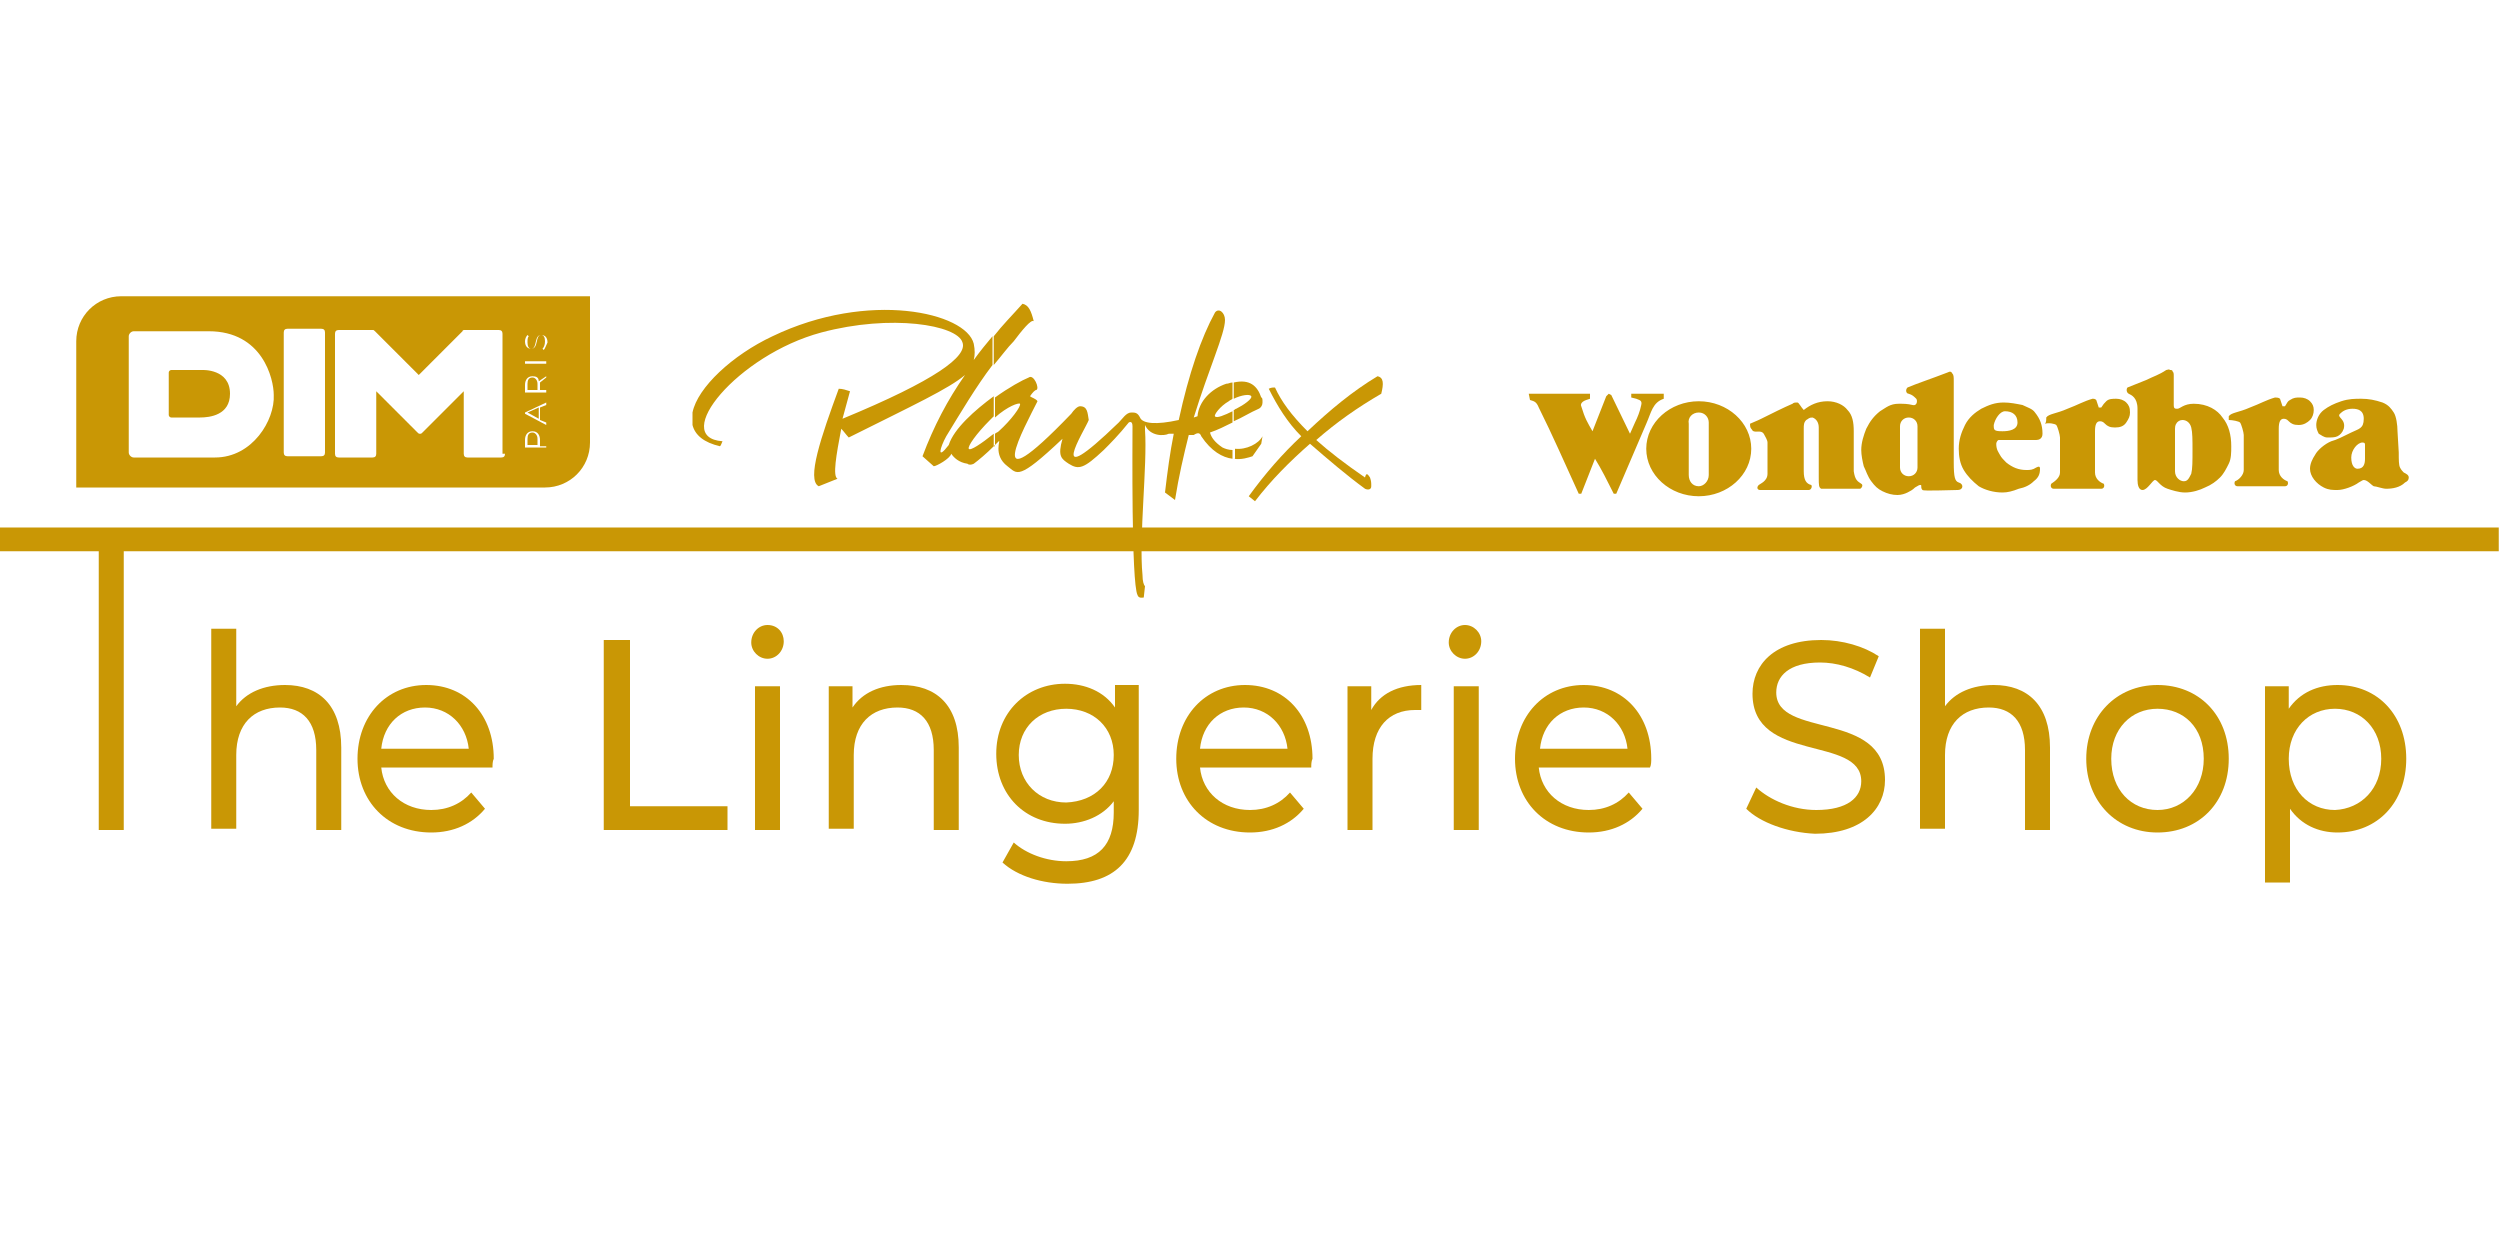
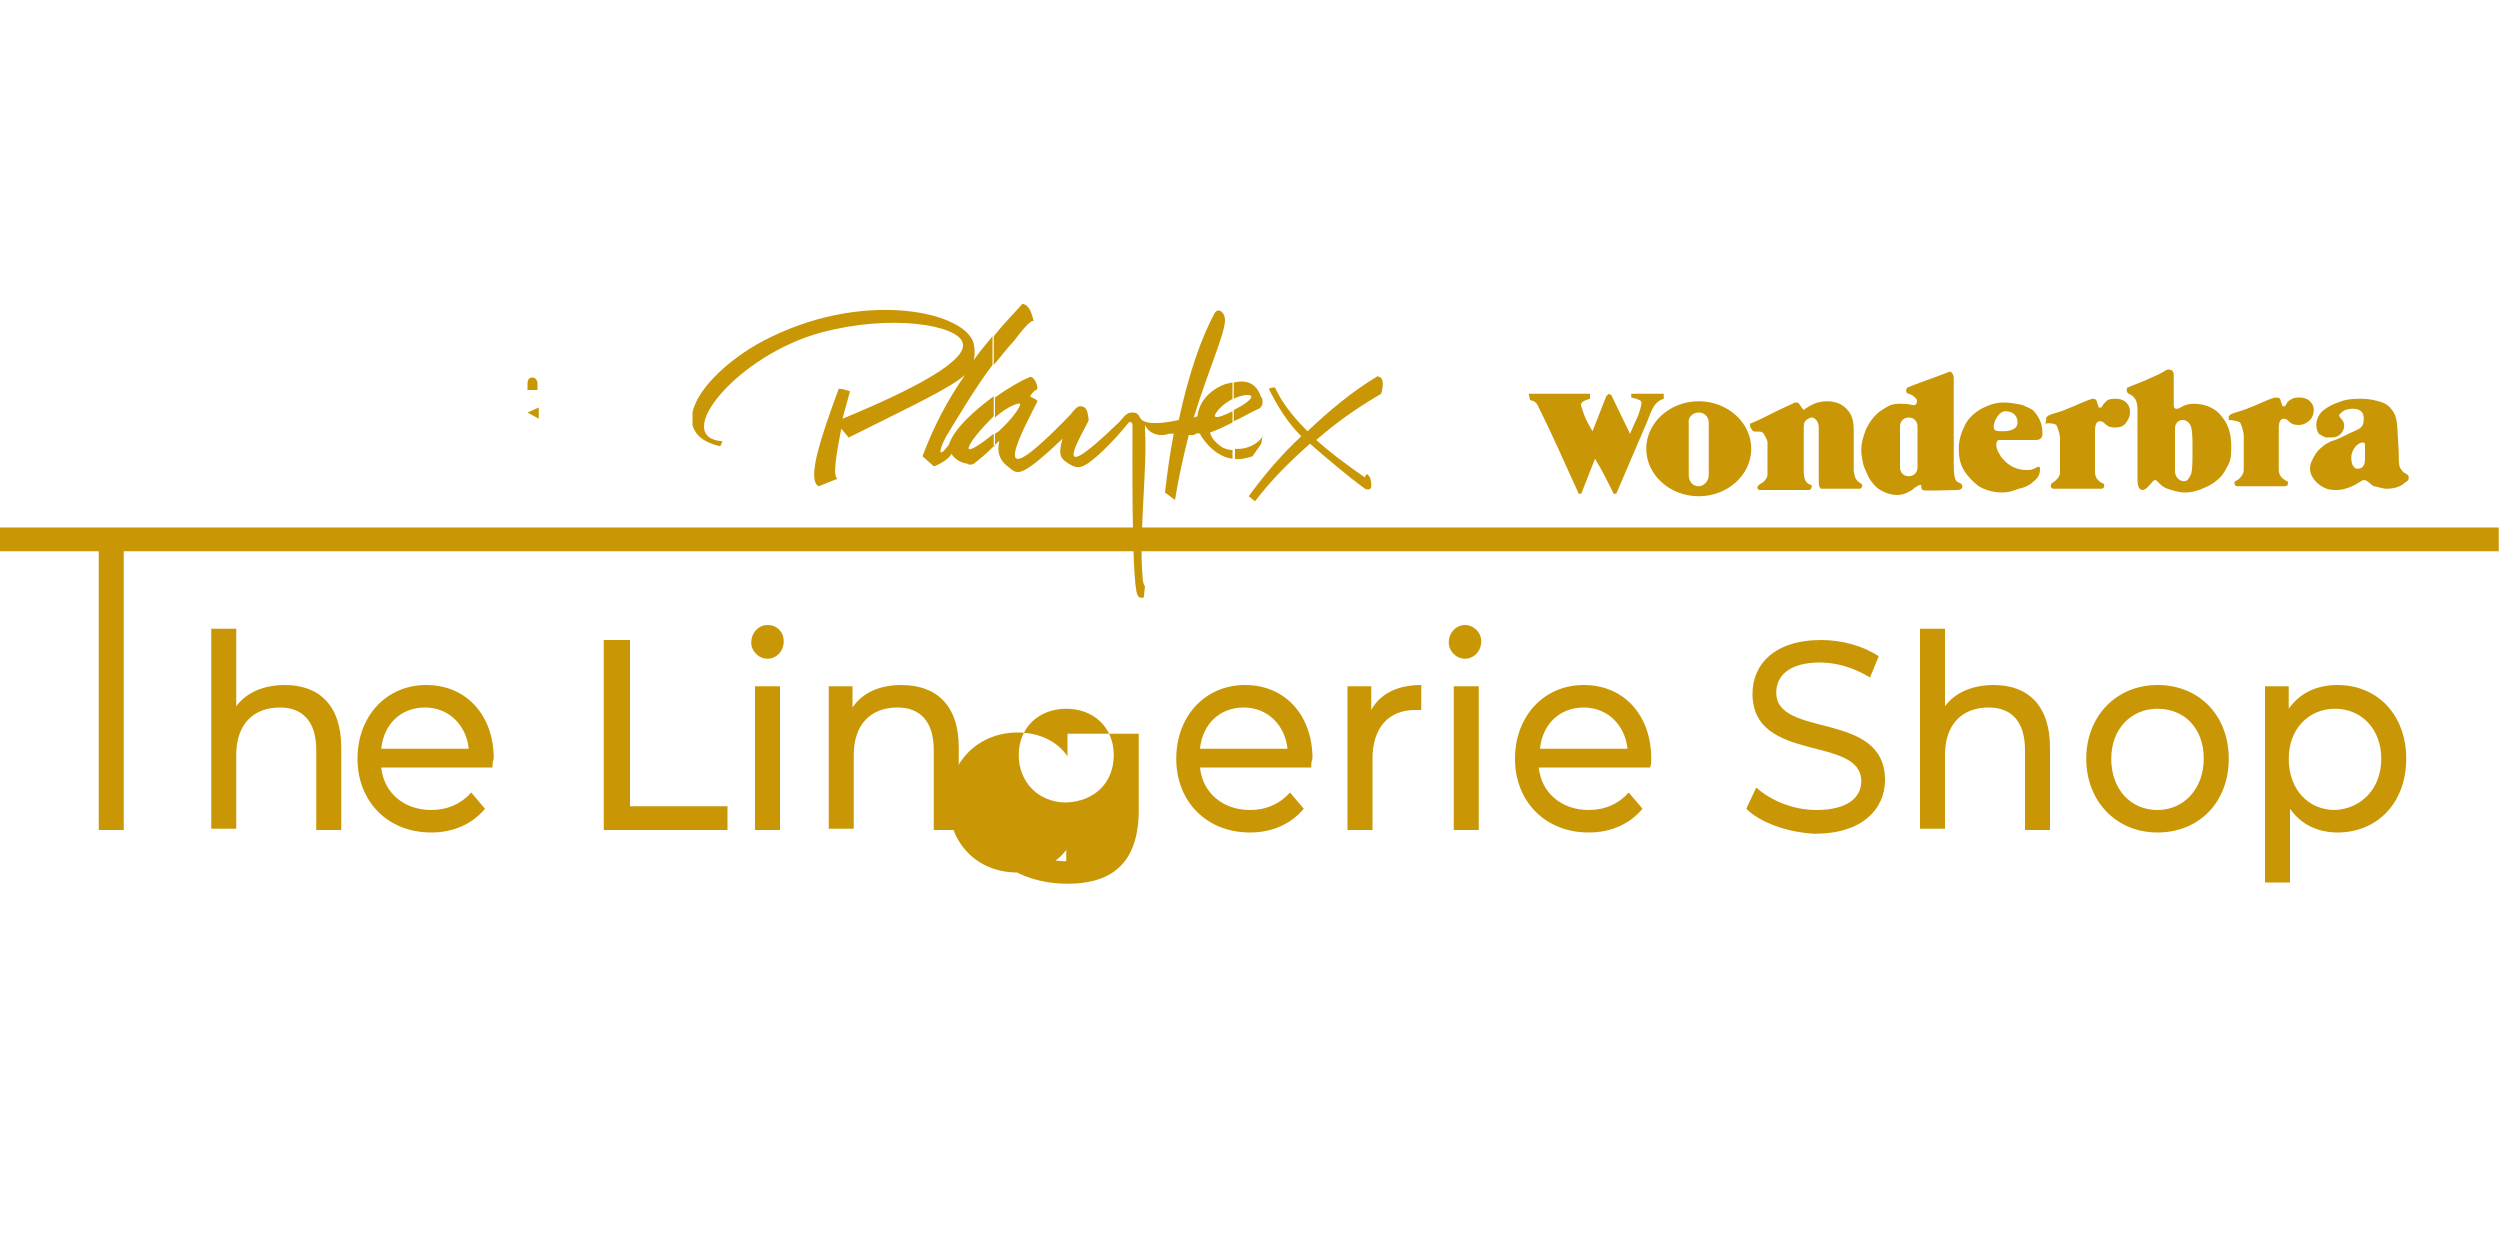
<svg xmlns="http://www.w3.org/2000/svg" version="1.1" id="Calque_1" x="0px" y="0px" viewBox="0 0 200 100" style="enable-background:new 0 0 200 100;" xml:space="preserve">
  <style type="text/css">
	.st0{fill:#C99705;}
	.st1{fill-rule:evenodd;clip-rule:evenodd;fill:#C99705;}
</style>
  <g>
    <path class="st0" d="M7.9,44.1h-7.9v-1.9h199.9v1.9H9.9v22.3h-2V44.1z" />
    <path class="st0" d="M27.3,59.8v6.6h-2v-6.4c0-2.3-1.1-3.4-2.9-3.4c-2.1,0-3.5,1.3-3.5,3.8v5.9h-2V50.3h2v6.2   c0.8-1.1,2.2-1.7,3.9-1.7C25.5,54.8,27.3,56.4,27.3,59.8z" />
    <path class="st0" d="M39.4,61.4h-8.9c0.2,2,1.8,3.4,4,3.4c1.3,0,2.4-0.5,3.2-1.4l1.1,1.3c-1,1.2-2.5,1.9-4.3,1.9   c-3.5,0-5.9-2.5-5.9-5.9c0-3.4,2.3-5.9,5.5-5.9c3.2,0,5.4,2.4,5.4,5.9C39.4,60.9,39.4,61.2,39.4,61.4z M30.5,59.9h7   c-0.2-1.9-1.6-3.3-3.5-3.3C32.1,56.6,30.7,57.9,30.5,59.9z" />
    <path class="st0" d="M48.3,51.2h2.1v13.3h7.8v1.9h-9.9V51.2z" />
    <path class="st0" d="M60.1,51.4c0-0.8,0.6-1.4,1.3-1.4c0.8,0,1.3,0.6,1.3,1.3c0,0.8-0.6,1.4-1.3,1.4C60.7,52.7,60.1,52.1,60.1,51.4   z M60.4,54.9h2v11.5h-2V54.9z" />
    <path class="st0" d="M76.7,59.8v6.6h-2v-6.4c0-2.3-1.1-3.4-2.9-3.4c-2.1,0-3.5,1.3-3.5,3.8v5.9h-2V54.9h1.9v1.7   c0.8-1.2,2.2-1.8,3.9-1.8C74.9,54.8,76.7,56.4,76.7,59.8z" />
-     <path class="st0" d="M91.1,54.9v9.9c0,4.1-2,5.9-5.7,5.9c-2,0-4-0.6-5.2-1.7l0.9-1.6c1,0.9,2.6,1.5,4.2,1.5c2.6,0,3.8-1.3,3.8-3.9   v-0.9c-0.9,1.2-2.4,1.8-3.9,1.8c-3.2,0-5.5-2.3-5.5-5.6c0-3.3,2.4-5.6,5.5-5.6c1.6,0,3.1,0.6,4,1.9v-1.8H91.1z M89.1,60.4   c0-2.2-1.6-3.7-3.8-3.7c-2.2,0-3.8,1.5-3.8,3.7c0,2.2,1.6,3.8,3.8,3.8C87.6,64.1,89.1,62.6,89.1,60.4z" />
+     <path class="st0" d="M91.1,54.9v9.9c0,4.1-2,5.9-5.7,5.9c-2,0-4-0.6-5.2-1.7l0.9-1.6c1,0.9,2.6,1.5,4.2,1.5v-0.9c-0.9,1.2-2.4,1.8-3.9,1.8c-3.2,0-5.5-2.3-5.5-5.6c0-3.3,2.4-5.6,5.5-5.6c1.6,0,3.1,0.6,4,1.9v-1.8H91.1z M89.1,60.4   c0-2.2-1.6-3.7-3.8-3.7c-2.2,0-3.8,1.5-3.8,3.7c0,2.2,1.6,3.8,3.8,3.8C87.6,64.1,89.1,62.6,89.1,60.4z" />
    <path class="st0" d="M104.9,61.4H96c0.2,2,1.8,3.4,4,3.4c1.3,0,2.4-0.5,3.2-1.4l1.1,1.3c-1,1.2-2.5,1.9-4.3,1.9   c-3.5,0-5.9-2.5-5.9-5.9c0-3.4,2.3-5.9,5.5-5.9c3.2,0,5.4,2.4,5.4,5.9C104.9,60.9,104.9,61.2,104.9,61.4z M96,59.9h7   c-0.2-1.9-1.6-3.3-3.5-3.3C97.6,56.6,96.2,57.9,96,59.9z" />
    <path class="st0" d="M113.7,54.8v2c-0.2,0-0.3,0-0.5,0c-2.1,0-3.4,1.4-3.4,3.9v5.7h-2V54.9h1.9v1.9   C110.4,55.5,111.8,54.8,113.7,54.8z" />
    <path class="st0" d="M115.9,51.4c0-0.8,0.6-1.4,1.3-1.4s1.3,0.6,1.3,1.3c0,0.8-0.6,1.4-1.3,1.4C116.5,52.7,115.9,52.1,115.9,51.4z    M116.3,54.9h2v11.5h-2V54.9z" />
    <path class="st0" d="M132,61.4h-8.9c0.2,2,1.8,3.4,4,3.4c1.3,0,2.4-0.5,3.2-1.4l1.1,1.3c-1,1.2-2.5,1.9-4.3,1.9   c-3.5,0-5.9-2.5-5.9-5.9c0-3.4,2.3-5.9,5.5-5.9c3.2,0,5.4,2.4,5.4,5.9C132.1,60.9,132.1,61.2,132,61.4z M123.2,59.9h7   c-0.2-1.9-1.6-3.3-3.5-3.3C124.8,56.6,123.4,57.9,123.2,59.9z" />
    <path class="st0" d="M139.7,64.7l0.8-1.7c1.1,1,2.9,1.8,4.8,1.8c2.5,0,3.6-1,3.6-2.3c0-3.7-8.7-1.4-8.7-7c0-2.3,1.7-4.3,5.5-4.3   c1.7,0,3.4,0.5,4.6,1.3l-0.7,1.7c-1.3-0.8-2.7-1.2-4-1.2c-2.5,0-3.5,1.1-3.5,2.4c0,3.7,8.7,1.4,8.7,7c0,2.3-1.8,4.3-5.6,4.3   C143,66.6,140.8,65.8,139.7,64.7z" />
    <path class="st0" d="M164,59.8v6.6h-2v-6.4c0-2.3-1.1-3.4-2.9-3.4c-2.1,0-3.5,1.3-3.5,3.8v5.9h-2V50.3h2v6.2   c0.8-1.1,2.2-1.7,3.9-1.7C162.2,54.8,164,56.4,164,59.8z" />
    <path class="st0" d="M166.9,60.7c0-3.4,2.4-5.9,5.7-5.9c3.3,0,5.7,2.4,5.7,5.9s-2.4,5.9-5.7,5.9C169.3,66.6,166.9,64.1,166.9,60.7z    M176.3,60.7c0-2.5-1.6-4-3.7-4s-3.7,1.6-3.7,4c0,2.5,1.6,4.1,3.7,4.1S176.3,63.1,176.3,60.7z" />
    <path class="st0" d="M192.5,60.7c0,3.5-2.3,5.9-5.5,5.9c-1.5,0-2.9-0.6-3.8-1.9v5.9h-2V54.9h1.9v1.8c0.9-1.3,2.3-1.9,3.9-1.9   C190.2,54.8,192.5,57.2,192.5,60.7z M190.5,60.7c0-2.4-1.6-4-3.7-4c-2.1,0-3.7,1.6-3.7,4c0,2.5,1.6,4.1,3.7,4.1   C188.9,64.7,190.5,63.1,190.5,60.7z" />
  </g>
  <g>
    <path class="st1" d="M133.1,31.9c-0.9,0.3-1,1.1-1.4,2l-2.4,5.6h-0.2c-0.5-1-1-2-1.5-2.8l-1.1,2.8l-0.2,0c-1.1-2.4-2.1-4.7-3.2-6.9   c-0.2-0.5-0.4-0.5-0.7-0.6l-0.1-0.5l4.9,0l0,0.4l-0.3,0.1c-0.3,0.1-0.5,0.3-0.4,0.5c0.3,1,0.5,1.3,0.9,2l1.1-2.8l0.2-0.2l0.2,0.1   l1.5,3.1l0.4-0.9c0.2-0.4,0.4-0.9,0.5-1.4c0.1-0.4-0.2-0.4-0.4-0.5l-0.4-0.1l0-0.3l2.6,0L133.1,31.9L133.1,31.9z M174,34.3v3.4   c0,0.5,0.4,0.8,0.7,0.8c0.3,0,0.4-0.2,0.6-0.6c0.1-0.4,0.1-1,0.1-1.9c0-0.8,0-1.4-0.1-1.8c-0.1-0.4-0.4-0.6-0.7-0.6   c-0.2,0-0.4,0.1-0.5,0.3C174.1,33.9,174,34,174,34.3L174,34.3z M170.2,31c0.5-0.2,1-0.4,1.5-0.6c0.6-0.3,1-0.4,1.6-0.8   c0.1,0,0.2-0.1,0.3,0c0.1,0,0.2,0,0.2,0.1c0.1,0.1,0.1,0.2,0.1,0.4c0,0.8,0,1.5,0,2.3c0,0.3,0.1,0.3,0.3,0.3c0.2,0,0.5-0.4,1.3-0.4   c1.1,0,1.9,0.5,2.3,1.1c0.5,0.6,0.7,1.4,0.7,2.3c0,0.5,0,1-0.2,1.4c-0.2,0.4-0.4,0.8-0.7,1.1c-0.3,0.3-0.7,0.6-1.2,0.8   c-0.4,0.2-1,0.4-1.6,0.4c-0.5,0-1.1-0.2-1.4-0.3c-0.6-0.2-0.8-0.7-1-0.7c-0.2,0-0.6,0.8-1,0.8c-0.3,0-0.4-0.4-0.4-0.8l0-5.7   c0-0.9-0.5-1.1-0.7-1.2C170.1,31.4,170.1,31.1,170.2,31L170.2,31z M163.7,33.4c0.2-0.3,0.8-0.3,1.7-0.7c0.8-0.3,1.3-0.6,2-0.8   c0.1,0,0.2,0,0.3,0.1l0.2,0.6l0.2,0c0.2-0.3,0.2-0.3,0.4-0.5c0.2-0.2,0.5-0.2,0.8-0.2c0.3,0,0.6,0.1,0.8,0.3   c0.2,0.2,0.3,0.4,0.3,0.8c0,0.3-0.1,0.5-0.3,0.8c-0.2,0.3-0.5,0.4-0.9,0.4c-0.4,0-0.6-0.1-0.8-0.3c-0.1-0.1-0.2-0.2-0.4-0.2   c-0.3,0-0.4,0.3-0.4,0.8v3.3c0,0.5,0.4,0.8,0.7,0.9c0.1,0.2,0,0.4-0.2,0.4c-1.2,0-2.5,0-3.8,0c-0.2,0-0.3-0.2-0.2-0.4   c0.3-0.2,0.7-0.5,0.7-0.9l0-2.8c0-0.2-0.2-0.9-0.3-1c-0.1-0.1-0.6-0.2-0.9-0.1C163.7,33.8,163.7,33.6,163.7,33.4L163.7,33.4z    M178.3,33.3c0.2-0.3,0.8-0.3,1.7-0.7c0.8-0.3,1.3-0.6,2-0.8c0.1,0,0.3,0,0.4,0.1l0.2,0.6l0.2,0c0.2-0.3,0.2-0.4,0.4-0.5   c0.3-0.2,0.5-0.2,0.8-0.2c0.3,0,0.6,0.1,0.8,0.3c0.2,0.2,0.3,0.4,0.3,0.7c0,0.3-0.1,0.6-0.3,0.8c-0.2,0.2-0.5,0.4-0.9,0.4   c-0.4,0-0.6-0.1-0.8-0.3c-0.1-0.1-0.2-0.2-0.4-0.2c-0.3,0-0.4,0.3-0.4,0.8v3.3c0,0.5,0.4,0.8,0.7,0.9c0.1,0.2,0,0.4-0.2,0.4   c-1.3,0-2.5,0-3.8,0c-0.2,0-0.3-0.2-0.2-0.4c0.3-0.1,0.7-0.5,0.7-0.9l0-2.8c0-0.2-0.2-0.9-0.3-1c-0.1-0.1-0.6-0.2-0.9-0.2   C178.3,33.7,178.3,33.5,178.3,33.3L178.3,33.3z M144.9,38.8c0.1,0.1,0,0.4-0.2,0.4c-1.3,0-2.6,0-3.9,0c-0.2,0-0.3-0.2-0.1-0.4   c0.1-0.1,0.7-0.3,0.7-0.9v-2.5c0-0.2-0.2-0.5-0.3-0.7c-0.2-0.3-0.6-0.1-0.8-0.2c-0.1,0-0.1-0.1-0.2-0.2c-0.1-0.1-0.1-0.3-0.1-0.4   c0.2-0.1,0.5-0.2,0.9-0.4c0.8-0.4,1.8-0.9,2.5-1.2c0.1-0.1,0.2-0.1,0.4-0.1c0.1,0,0.3,0.4,0.5,0.6c0.5-0.4,1.1-0.7,1.9-0.7   c0.7,0,1.3,0.3,1.6,0.7c0.4,0.4,0.5,1,0.5,1.7c0,1.1,0,2.1,0,3.2c0.1,0.7,0.3,0.8,0.6,1c0.2,0.1,0,0.4-0.1,0.4h-3.1   c-0.2-0.1-0.2-0.3-0.2-0.9l0-4c0-0.4-0.2-0.7-0.5-0.8c-0.3,0-0.3,0.1-0.5,0.2c-0.2,0.2-0.2,0.4-0.2,0.7c0,1.2,0,2.2,0,3.4   C144.3,38.4,144.5,38.7,144.9,38.8L144.9,38.8z M191.9,36.2c0,0.6,0,1,0.1,1.2c0.1,0.2,0.2,0.3,0.3,0.4c0.2,0.1,0.4,0.2,0.4,0.4   c0,0.2-0.1,0.3-0.3,0.4c-0.4,0.4-1,0.5-1.5,0.5c-0.3,0-0.8-0.2-1-0.2c-0.2-0.1-0.5-0.5-0.8-0.5c-0.1,0-0.2,0.1-0.4,0.2   c-0.4,0.3-1.2,0.6-1.7,0.6c-0.4,0-0.7,0-1.1-0.2c-0.6-0.3-1.1-0.9-1.1-1.5c0-0.4,0.2-0.8,0.4-1.1c0.2-0.4,0.8-0.9,1.3-1.1   c0.4-0.1,1-0.4,1.6-0.7c0.6-0.3,1-0.3,1-1.1c0-0.7-0.5-0.8-0.9-0.8c-0.5,0-0.8,0.2-1,0.4c-0.3,0.3,0.5,0.4,0.3,1.2   c-0.1,0.3-0.3,0.5-0.5,0.6c-0.2,0.1-0.5,0.1-0.8,0.1c-0.3,0-0.5-0.2-0.7-0.3c-0.1-0.2-0.2-0.4-0.2-0.7c0-0.4,0.2-0.9,0.6-1.2   c0.4-0.3,0.8-0.5,1.4-0.7c0.6-0.2,1.1-0.2,1.6-0.2c0.6,0,1.1,0.1,1.7,0.3c0.5,0.2,0.7,0.5,0.9,0.8c0.2,0.3,0.3,1,0.3,1.5   L191.9,36.2L191.9,36.2z M189,35.4c-0.4,0-0.9,0.6-0.9,1.2c0,0.7,0.3,0.9,0.5,0.9c0.5,0,0.6-0.4,0.6-0.8c0-0.4,0-0.7,0-1.1   C189.2,35.5,189.2,35.4,189,35.4L189,35.4z M160.2,35.2c-0.1,0-0.2,0-0.3,0c-0.1,0-0.2,0.2-0.2,0.3c0,0.5,0.2,0.7,0.3,0.9   c0.1,0.2,0.3,0.4,0.5,0.6c0.5,0.4,1,0.6,1.6,0.6c0.3,0,0.5,0,0.8-0.2c0.2-0.1,0.3-0.1,0.3,0.1c0,0.4-0.1,0.7-0.5,1   c-0.3,0.3-0.7,0.5-1.2,0.6c-0.5,0.2-0.9,0.3-1.3,0.3c-0.7,0-1.4-0.2-1.9-0.5c-0.5-0.4-0.9-0.8-1.2-1.3c-0.3-0.5-0.4-1.1-0.4-1.7   c0-0.7,0.2-1.3,0.5-1.9c0.3-0.6,0.8-1,1.3-1.3c0.6-0.3,1.1-0.5,1.8-0.5c0.5,0,1,0.1,1.5,0.2c0.4,0.2,0.8,0.3,1,0.6   c0.4,0.5,0.6,1,0.6,1.7c0,0.4-0.3,0.5-0.5,0.5L160.2,35.2L160.2,35.2z M160.4,32.9c0.6,0,1,0.3,1,0.9c0,0.6-0.7,0.7-1.2,0.7   c-0.7,0-0.7-0.1-0.7-0.5C159.6,33.5,160,32.9,160.4,32.9L160.4,32.9z M156.3,37c0,1.2,0.1,1.5,0.4,1.6c0.4,0.1,0.4,0.6-0.1,0.6   c-0.6,0-2.7,0.1-2.8,0c-0.1-0.1-0.1-0.2-0.1-0.3c0-0.1,0-0.1-0.1-0.1c-0.1,0-0.2,0.1-0.4,0.2c-0.2,0.2-0.4,0.3-0.6,0.4   c-0.2,0.1-0.5,0.2-0.8,0.2c-0.4,0-0.8-0.1-1.2-0.3c-0.4-0.2-0.6-0.4-0.9-0.8c-0.3-0.4-0.4-0.8-0.6-1.2c-0.1-0.4-0.2-0.9-0.2-1.3   c0-0.6,0.2-1.2,0.4-1.7c0.3-0.6,0.6-1,1.1-1.4c0.5-0.3,0.8-0.6,1.5-0.6c0.4,0,0.7,0,1.1,0.1c0.4,0.1,0.4-0.4,0.3-0.5   c-0.2-0.2-0.3-0.3-0.6-0.4c-0.2,0-0.3-0.3-0.1-0.5c0.7-0.3,1.9-0.7,3.2-1.2c0.2-0.1,0.3-0.1,0.4,0.1c0.1,0.1,0.1,0.3,0.1,0.6V37   L156.3,37z M152.7,33.4L152.7,33.4c0.4,0,0.7,0.3,0.7,0.7v3.3c0,0.4-0.3,0.7-0.7,0.7l0,0c-0.4,0-0.7-0.3-0.7-0.7v-3.3   C152,33.7,152.3,33.4,152.7,33.4L152.7,33.4z M135.9,32.1c2.3,0,4.2,1.7,4.2,3.8c0,2.1-1.9,3.8-4.2,3.8c-2.3,0-4.2-1.7-4.2-3.8   C131.7,33.8,133.6,32.1,135.9,32.1L135.9,32.1z M135.9,33L135.9,33c0.5,0,0.8,0.4,0.8,0.8V38c0,0.5-0.4,0.9-0.8,0.9l0,0   c-0.5,0-0.8-0.4-0.8-0.9v-4.1C135,33.4,135.4,33,135.9,33L135.9,33z" />
  </g>
  <g>
    <path class="st1" d="M98.7,36.7c0.6,0.1,1.2-0.1,1.5-0.2l0.7-1l0.1-0.6c-0.3,0.6-1.3,1.1-2.2,1V36.7L98.7,36.7z M98.7,33.7   c0.7-0.3,1.3-0.7,2-1c0.2-0.1,0.3-0.3,0.3-0.5v-0.1c0-0.1,0-0.3-0.1-0.3c-0.3-0.9-0.9-1.5-2.2-1.2v1.3c0.6-0.3,1.3-0.4,1.4-0.2   c0.1,0.2-0.6,0.7-1.2,1c-0.1,0-0.1,0.1-0.2,0.1V33.7L98.7,33.7z M79.5,35.7c0.1-0.1,0.3-0.3,0.4-0.4c0.2-0.2-0.5,1.1,0.7,2   c0.8,0.6,0.8,1.2,4.4-2.2c-0.4,1.4-0.1,1.6,0.5,2c0.8,0.5,1.2,0.4,2.8-1.1c0.5-0.5,1.2-1.2,2-2.2c0,0,0.3-0.2,0.3,0.3   c0,1.3-0.1,12.5,0.4,13.5c0.1,0.3,0.4,0.2,0.5,0.2l0.1-0.9c-0.1-0.1-0.2-0.4-0.2-0.9c-0.3-3,0.4-8.8,0.2-11.6c0-0.1,0-0.4,0-0.4   c0.4,0.9,1.5,0.9,1.9,0.7l0.4,0c-0.3,1.5-0.5,3-0.7,4.7L94,40c0.3-1.9,0.7-3.6,1.1-5.2l0.4,0c0.3-0.2,0.5-0.2,0.6,0.1   c0.8,1.2,1.7,1.7,2.5,1.8v-0.7c-0.3,0-0.6-0.1-0.8-0.2c-0.6-0.4-0.9-0.8-1-1.2c0.6-0.2,1.2-0.5,1.8-0.8v-0.9   c-0.6,0.3-1.3,0.6-1.4,0.4c-0.1-0.1,0.4-0.8,1.1-1.2c0.1-0.1,0.2-0.1,0.3-0.2v-1.3c-0.2,0-0.3,0.1-0.5,0.1   c-1.2,0.4-2.2,1.4-2.3,2.6l-0.3,0.1c1.2-3.9,2.5-6.7,2.5-7.8c0-0.6-0.5-1-0.8-0.6c-1.1,2-2.1,4.9-2.9,8.6l0,0   c-1.8,0.4-2.9,0.3-3.1-0.2c-0.2-0.4-0.4-0.4-0.7-0.4c-0.4,0-0.7,0.5-1,0.8c-6.1,5.9-2.7,0.6-2.4-0.2c-0.1-0.6-0.1-1.1-0.7-1.1   c-0.2,0-0.5,0.3-0.7,0.6c-7.4,7.7-3.7,1-2.7-1c-0.1-0.2-0.5-0.3-0.6-0.4c0.2-0.3,0.4-0.5,0.5-0.5c0.3-0.1-0.2-1.3-0.6-1   c-0.5,0.2-1.6,0.8-2.7,1.6v1.6c1-0.9,1.9-1.2,2-1.1c0.1,0.2-0.7,1.3-1.7,2.2c-0.1,0.1-0.2,0.1-0.3,0.2V35.7L79.5,35.7z M79.5,29.2   v-2.3c0.7-0.9,1.5-1.7,2.3-2.6c0.5,0.1,0.7,0.6,0.9,1.4c-0.2-0.2-1,0.8-1.6,1.6C80.6,27.8,80.1,28.5,79.5,29.2   C79.5,29.2,80.1,28.5,79.5,29.2L79.5,29.2z M67.4,33.5c0.2-0.7,0.4-1.5,0.6-2.2c-0.3-0.1-0.6-0.2-0.9-0.2c-1.4,3.8-2.6,7.3-1.6,7.8   c0.5-0.2,1-0.4,1.5-0.6c-0.4-0.2-0.1-1.9,0.3-4c0.2,0.2,0.4,0.5,0.6,0.7c5.2-2.6,8-3.9,9.3-5c-1.4,2-2.5,4.1-3.4,6.5l0.9,0.8   c0.2,0,1.3-0.6,1.4-1c0.2,0.3,0.6,0.7,1.3,0.8c0.1,0.1,0.3,0.1,0.5,0c0.4-0.3,1-0.8,1.6-1.4v-1c-1,0.8-1.9,1.4-2,1.2   c-0.1-0.2,0.6-1.2,1.7-2.3c0.1-0.1,0.2-0.2,0.3-0.3v-1.6c-1.5,1.1-3.2,2.6-3.6,3.9c-1,1.3-0.7,0.2-0.2-0.7c1.1-1.8,2.4-4,3.7-5.7   v-2.3c-0.5,0.6-1,1.2-1.5,1.9c0.1-0.4,0.1-0.8,0-1.3c-0.6-2.5-8.4-4.3-16.1-0.6c-3.2,1.5-6,4.1-6.4,6.1v1c0.2,0.8,0.9,1.4,2.2,1.7   c0.1-0.1,0.1-0.2,0.2-0.4c-4.2-0.3,1.2-6.9,7.9-8.7c5.6-1.5,10.9-0.6,11.3,0.8C77.4,28.5,74.9,30.4,67.4,33.5   C67.4,33.5,74.9,30.4,67.4,33.5L67.4,33.5z" />
    <path class="st1" d="M104.6,34.5c-1.3-1.3-2.1-2.4-2.6-3.5c-0.2,0-0.3,0-0.5,0.1c0.7,1.4,1.5,2.7,2.6,3.8c0,0,0,0,0,0   c-1.5,1.4-2.9,3-4.2,4.8l0.5,0.4c1.3-1.7,2.8-3.2,4.4-4.6c1.5,1.3,2.9,2.5,4.4,3.6c0.2,0.1,0.5,0.1,0.5-0.2c0-0.3,0-0.4-0.1-0.7   c-0.2-0.3-0.3-0.4-0.4,0c-1.6-1.1-2.9-2.1-3.9-3c1.6-1.4,3.3-2.6,5.2-3.7c0.2-0.8,0.2-1.3-0.3-1.4   C108.2,31.3,106.4,32.8,104.6,34.5C104.6,34.5,106.4,32.8,104.6,34.5L104.6,34.5z" />
  </g>
  <polygon class="st0" points="43.1,32.6 42.2,33 43.1,33.5 " />
-   <path class="st0" d="M42.6,34.6c-0.3,0-0.4,0.2-0.4,0.5v0.5H43v-0.5C43,34.8,42.8,34.6,42.6,34.6z" />
  <path class="st0" d="M42.6,30.2c-0.3,0-0.4,0.2-0.4,0.5v0.5H43v-0.5C43,30.4,42.8,30.2,42.6,30.2z" />
-   <path class="st0" d="M9.7,23.7c-2,0-3.6,1.6-3.6,3.6V39h37.5c2,0,3.6-1.6,3.6-3.6V23.7H9.7z M17.2,36.6h-6.5c-0.2,0-0.4-0.2-0.4-0.4  v-9.3c0-0.2,0.2-0.4,0.4-0.4h6c4.3,0,5.2,3.8,5.2,5.1C22,33.6,20.2,36.6,17.2,36.6z M26,36.2c0,0.2-0.1,0.3-0.3,0.3H23  c-0.2,0-0.3-0.1-0.3-0.3v-9.6c0-0.2,0.1-0.3,0.3-0.3h2.7c0.2,0,0.3,0.1,0.3,0.3V36.2z M40.4,36.3c0,0.2-0.1,0.3-0.3,0.3h-2.7  c-0.2,0-0.3-0.1-0.3-0.3v-5l-3.3,3.3c-0.1,0.1-0.1,0.1-0.2,0.1c-0.1,0-0.1,0-0.2-0.1l-3.3-3.3v5c0,0.2-0.1,0.3-0.3,0.3h-2.7  c-0.2,0-0.3-0.1-0.3-0.3v-9.6c0-0.2,0.1-0.3,0.3-0.3h2.7c0.1,0,0.1,0,0.2,0.1l3.5,3.5l3.5-3.5c0-0.1,0.1-0.1,0.2-0.1h2.7  c0.2,0,0.3,0.1,0.3,0.3V36.3z M43.7,35.8H42v-0.6c0-0.4,0.2-0.7,0.6-0.7c0.4,0,0.6,0.3,0.6,0.7v0.5h0.5V35.8z M43.7,32.4l-0.5,0.2v1  l0.5,0.2v0.2L42,33.1V33l1.7-0.8V32.4z M43.7,30.2l-0.5,0.4c0,0,0,0.1,0,0.1v0.5h0.5v0.2H42v-0.6c0-0.4,0.2-0.7,0.6-0.7  c0.3,0,0.5,0.1,0.5,0.4l0.6-0.4V30.2z M43.7,29.1H42v-0.2h1.7V29.1z M43.5,28l-0.1-0.1c0.1-0.1,0.2-0.3,0.2-0.6  c0-0.3-0.1-0.5-0.3-0.5c-0.5,0-0.2,1.1-0.8,1.1c-0.3,0-0.5-0.2-0.5-0.6c0-0.2,0.1-0.4,0.2-0.5l0.1,0.1c-0.1,0.1-0.1,0.3-0.1,0.5  c0,0.3,0.1,0.5,0.3,0.5c0.5,0,0.2-1.1,0.8-1.1c0.3,0,0.5,0.2,0.5,0.6C43.7,27.6,43.6,27.9,43.5,28z" />
-   <path class="st0" d="M16.2,29.6h-2.5c-0.1,0-0.2,0.1-0.2,0.2v3.4c0,0.1,0.1,0.2,0.2,0.2H16c0.8,0,2.4-0.2,2.4-1.9  C18.4,29.5,16.2,29.6,16.2,29.6z" />
</svg>